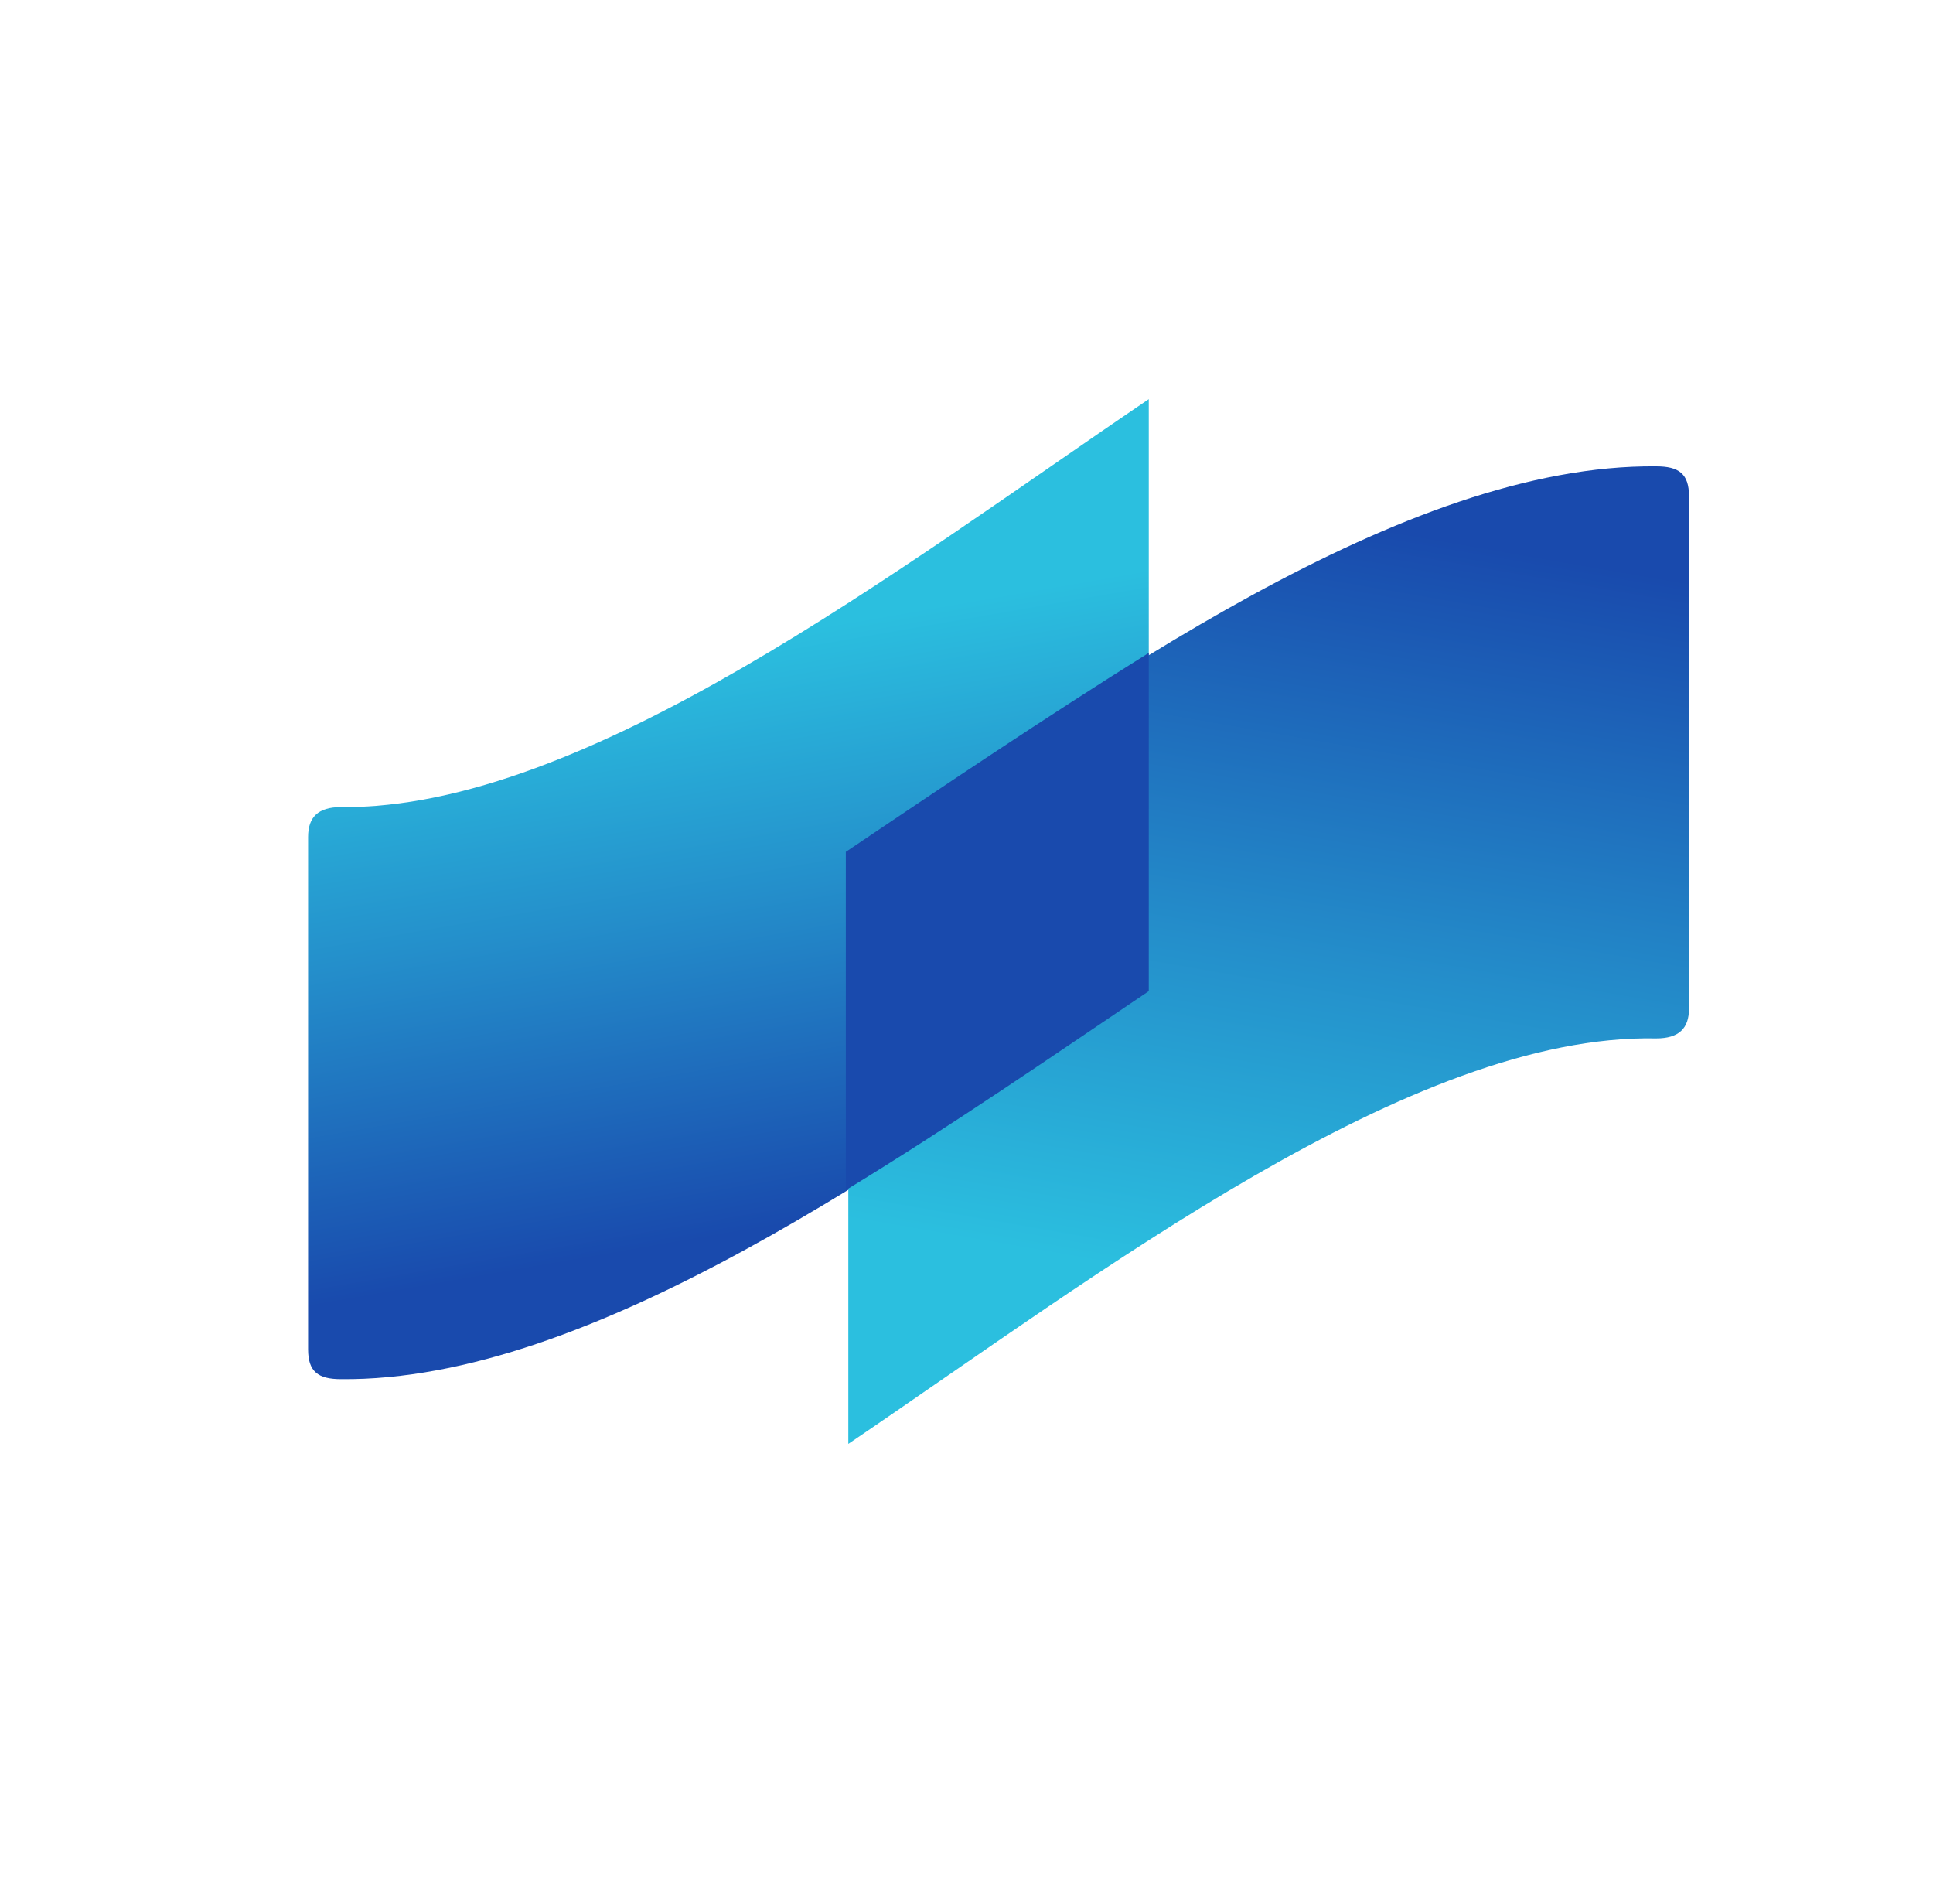
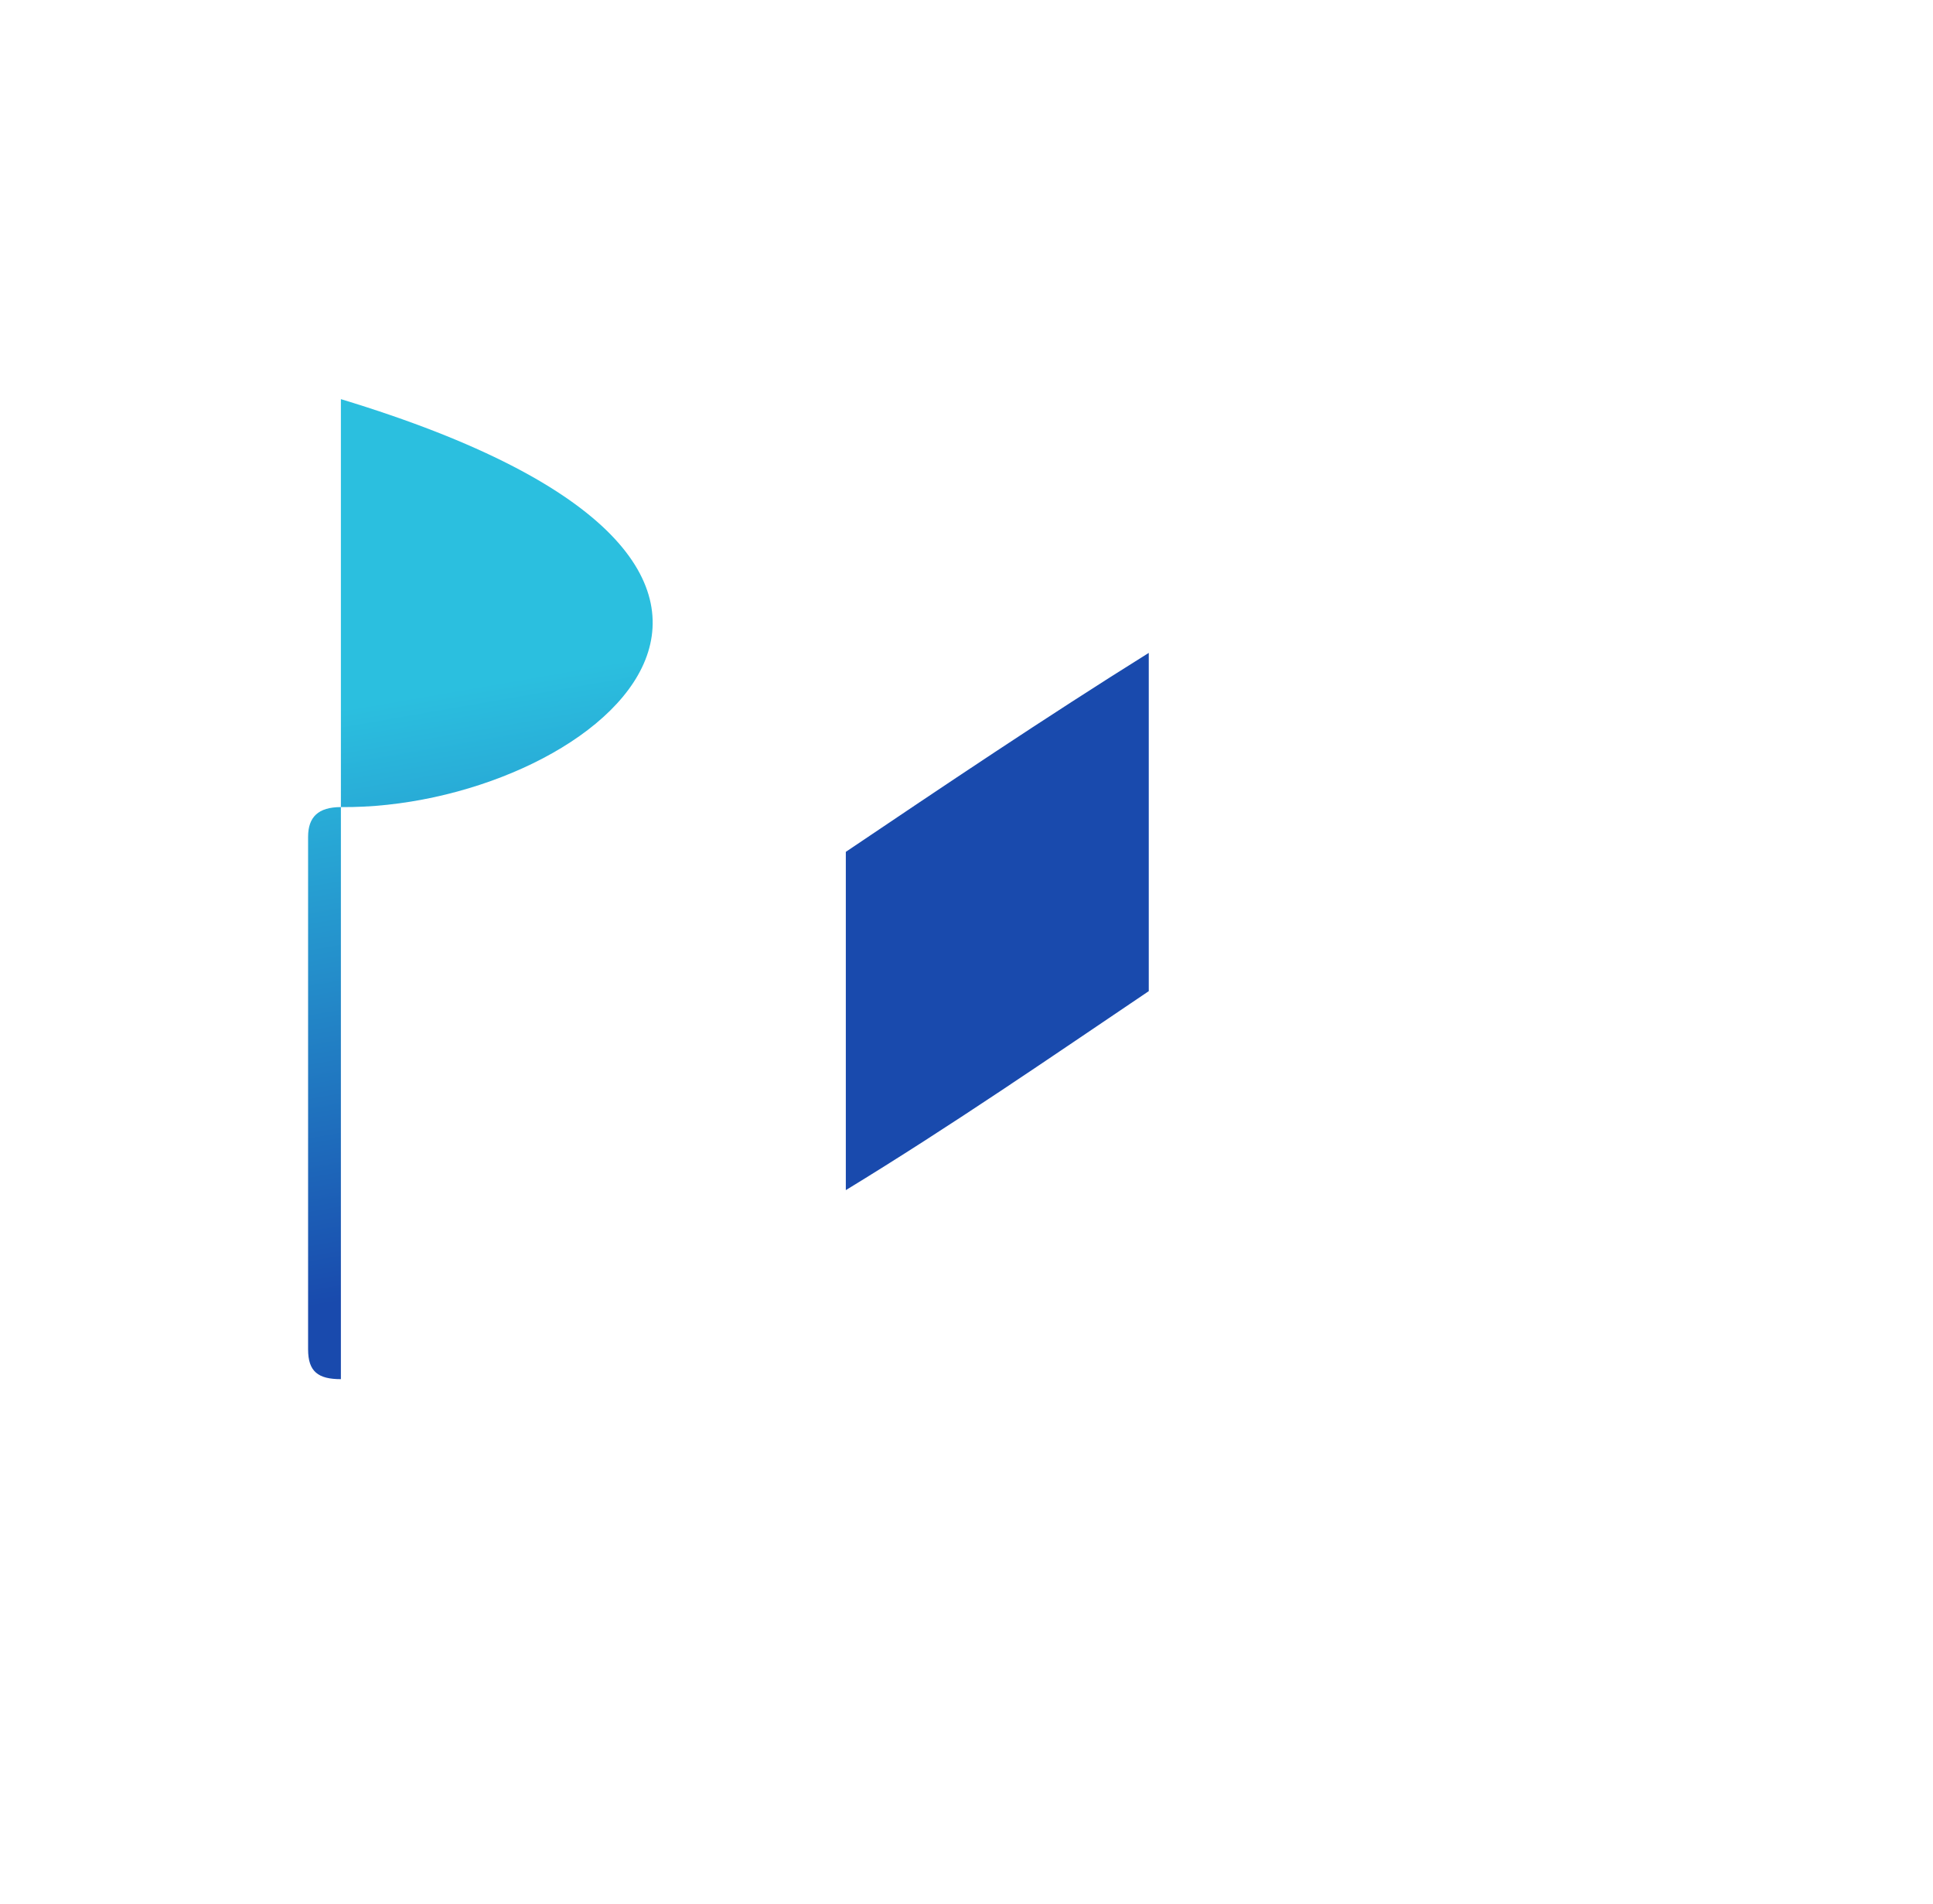
<svg xmlns="http://www.w3.org/2000/svg" width="65" height="64" viewBox="0 0 65 64" fill="none">
-   <path d="M11.463 27.134C10.7 27.134 10.36 27.469 10.36 28.137C10.36 28.137 10.36 43.19 10.36 45.364C10.36 46.116 10.7 46.367 11.463 46.367C19.869 46.45 30.139 39.092 38.629 33.322V13.419C30.226 19.105 19.699 27.218 11.463 27.134Z" fill="url(#paint0_linear_120_159998)" />
-   <path d="M55.692 34.911C56.456 34.911 56.795 34.576 56.795 33.908C56.795 33.908 56.795 18.855 56.795 16.681C56.795 15.929 56.456 15.678 55.692 15.678C47.202 15.595 37.016 22.953 28.526 28.723V48.543C36.931 42.856 47.458 34.744 55.692 34.911Z" fill="url(#paint1_linear_120_159998)" />
+   <path d="M11.463 27.134C10.7 27.134 10.36 27.469 10.36 28.137C10.36 28.137 10.36 43.19 10.36 45.364C10.36 46.116 10.7 46.367 11.463 46.367V13.419C30.226 19.105 19.699 27.218 11.463 27.134Z" fill="url(#paint0_linear_120_159998)" />
  <path d="M38.629 33.322V21.95C35.148 24.123 31.668 26.466 28.442 28.639V40.012C32.008 37.838 35.404 35.496 38.629 33.322Z" fill="#194AAD" />
  <defs>
    <linearGradient id="paint0_linear_120_159998" x1="27.081" y1="43.915" x2="22.274" y2="16.262" gradientUnits="userSpaceOnUse">
      <stop offset="0.1" stop-color="#194AAD" />
      <stop offset="0.5" stop-color="#248FCB" />
      <stop offset="0.8" stop-color="#2BBFDF" />
    </linearGradient>
    <linearGradient id="paint1_linear_120_159998" x1="45.799" y1="13.858" x2="39.443" y2="50.448" gradientUnits="userSpaceOnUse">
      <stop offset="0.1" stop-color="#194AAD" />
      <stop offset="0.5" stop-color="#248FCB" />
      <stop offset="0.8" stop-color="#2BBFDF" />
    </linearGradient>
  </defs>
</svg>